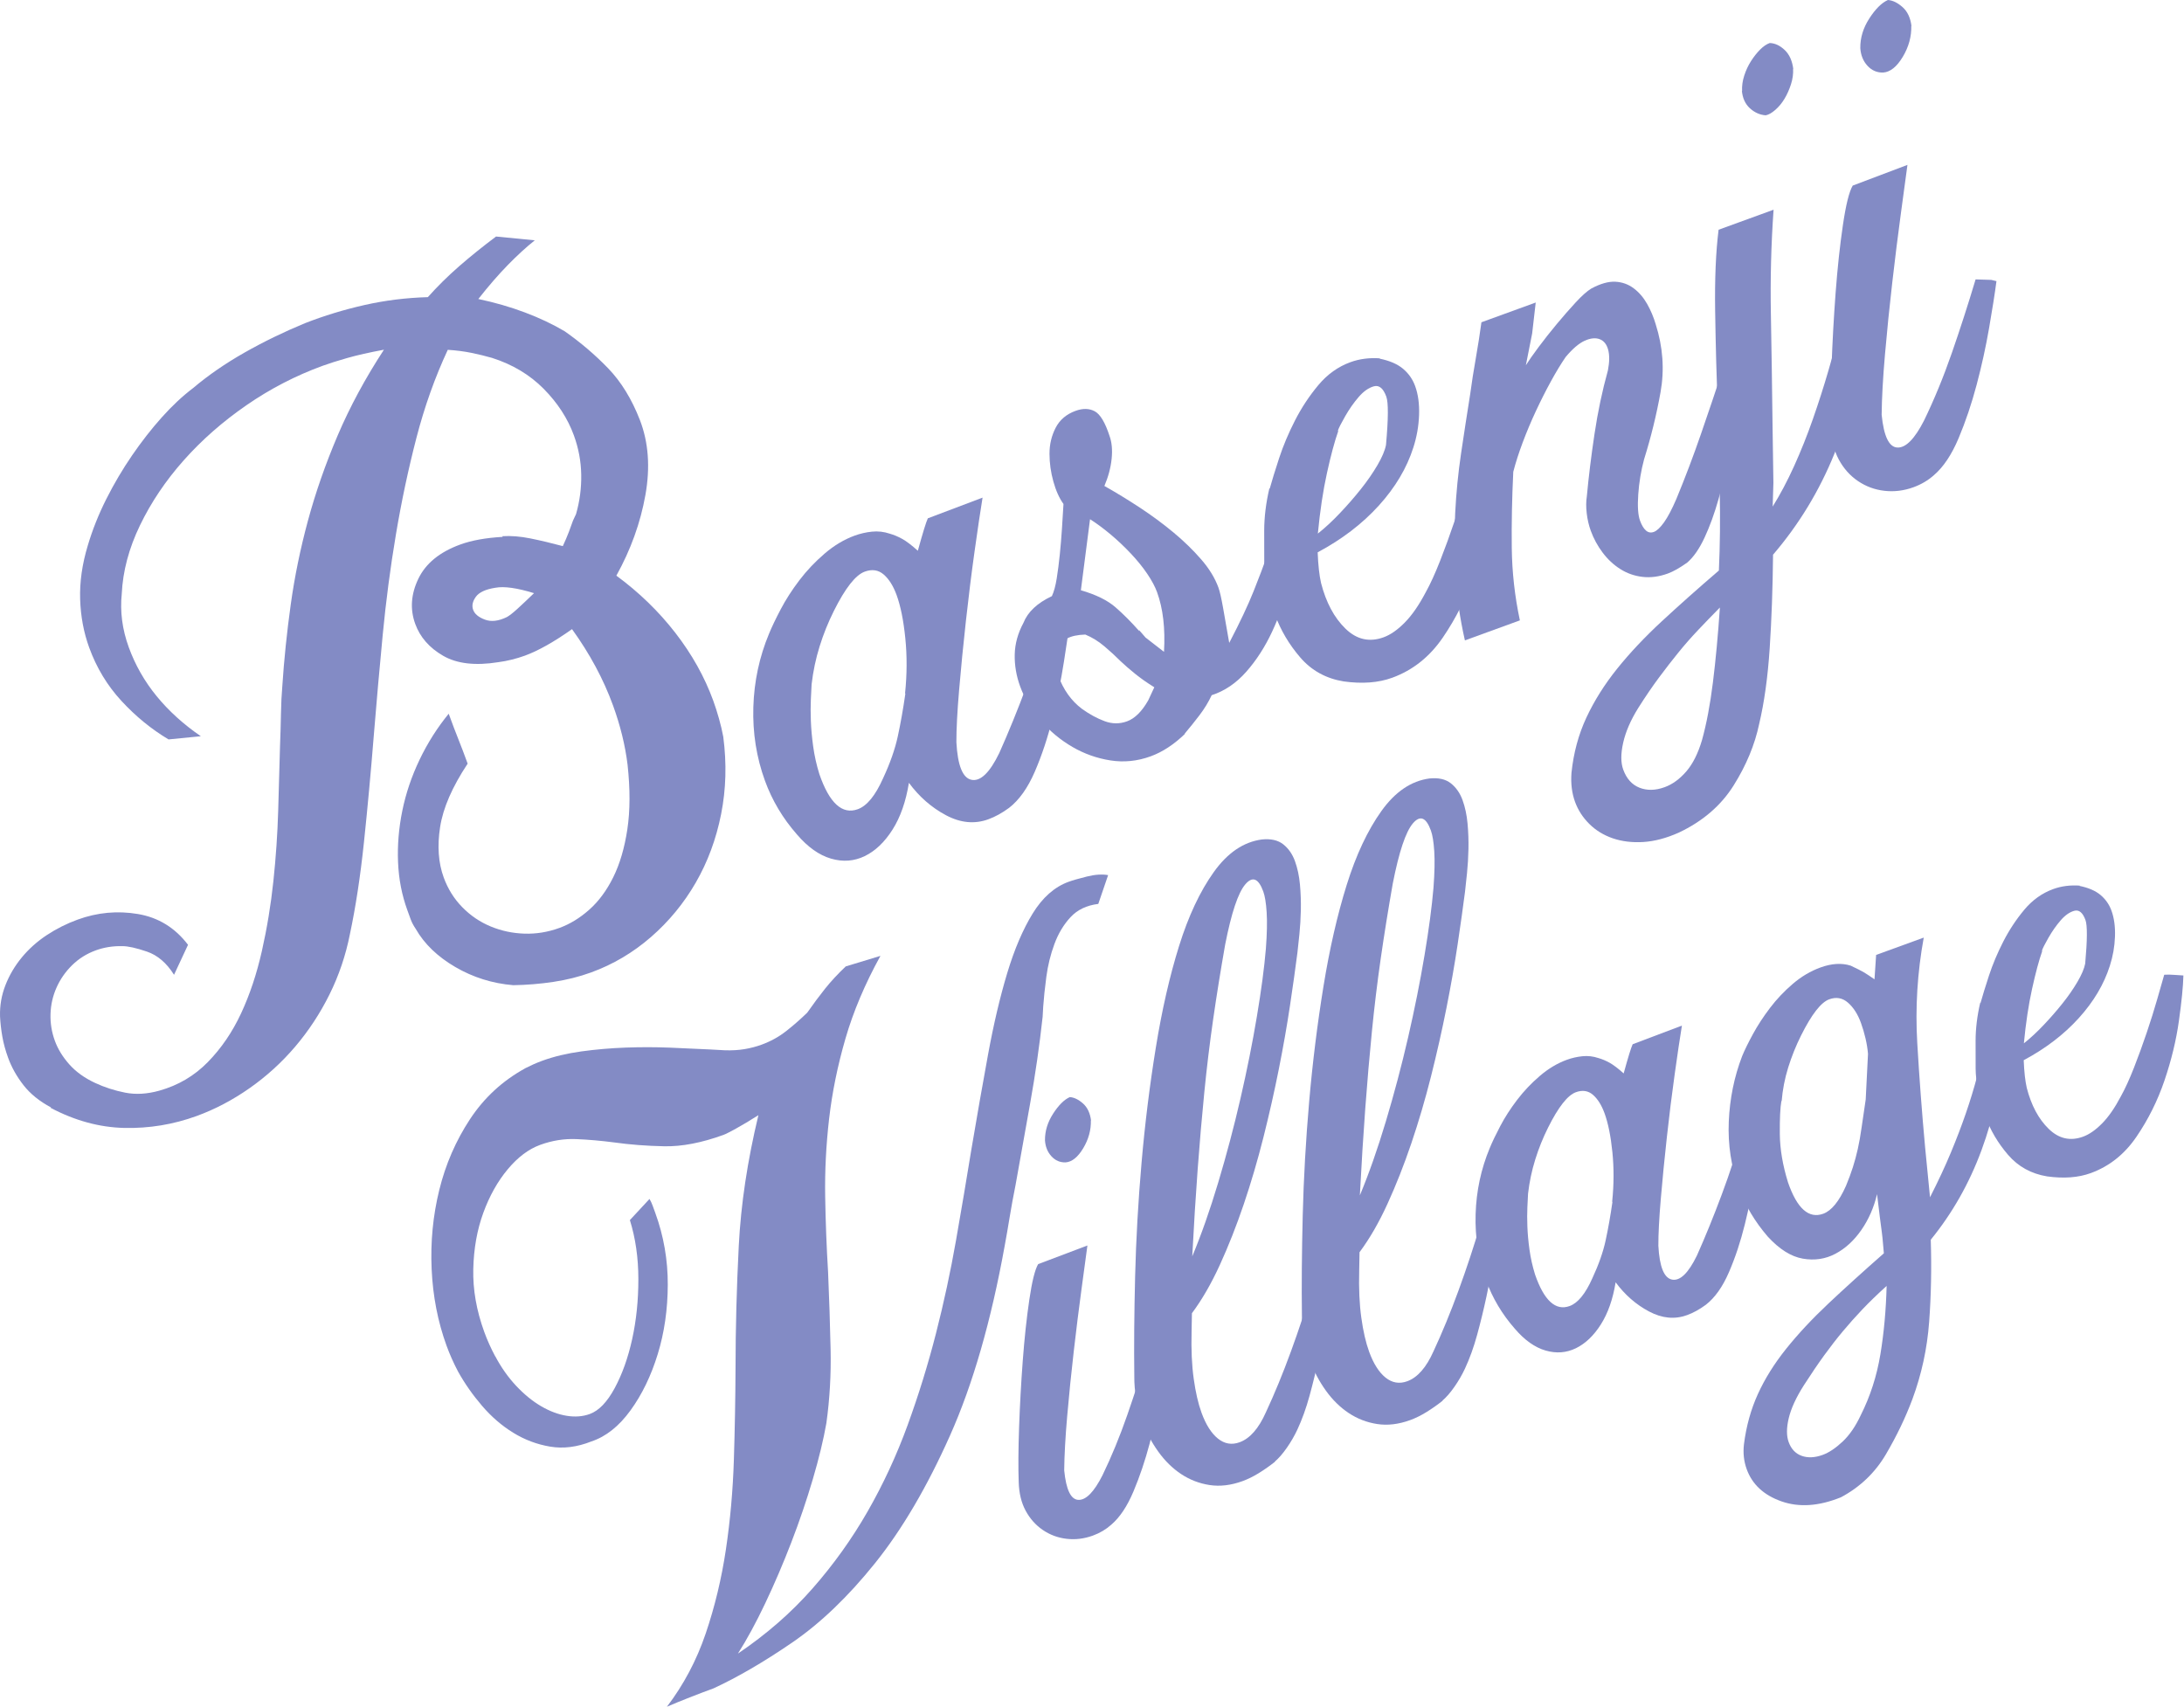
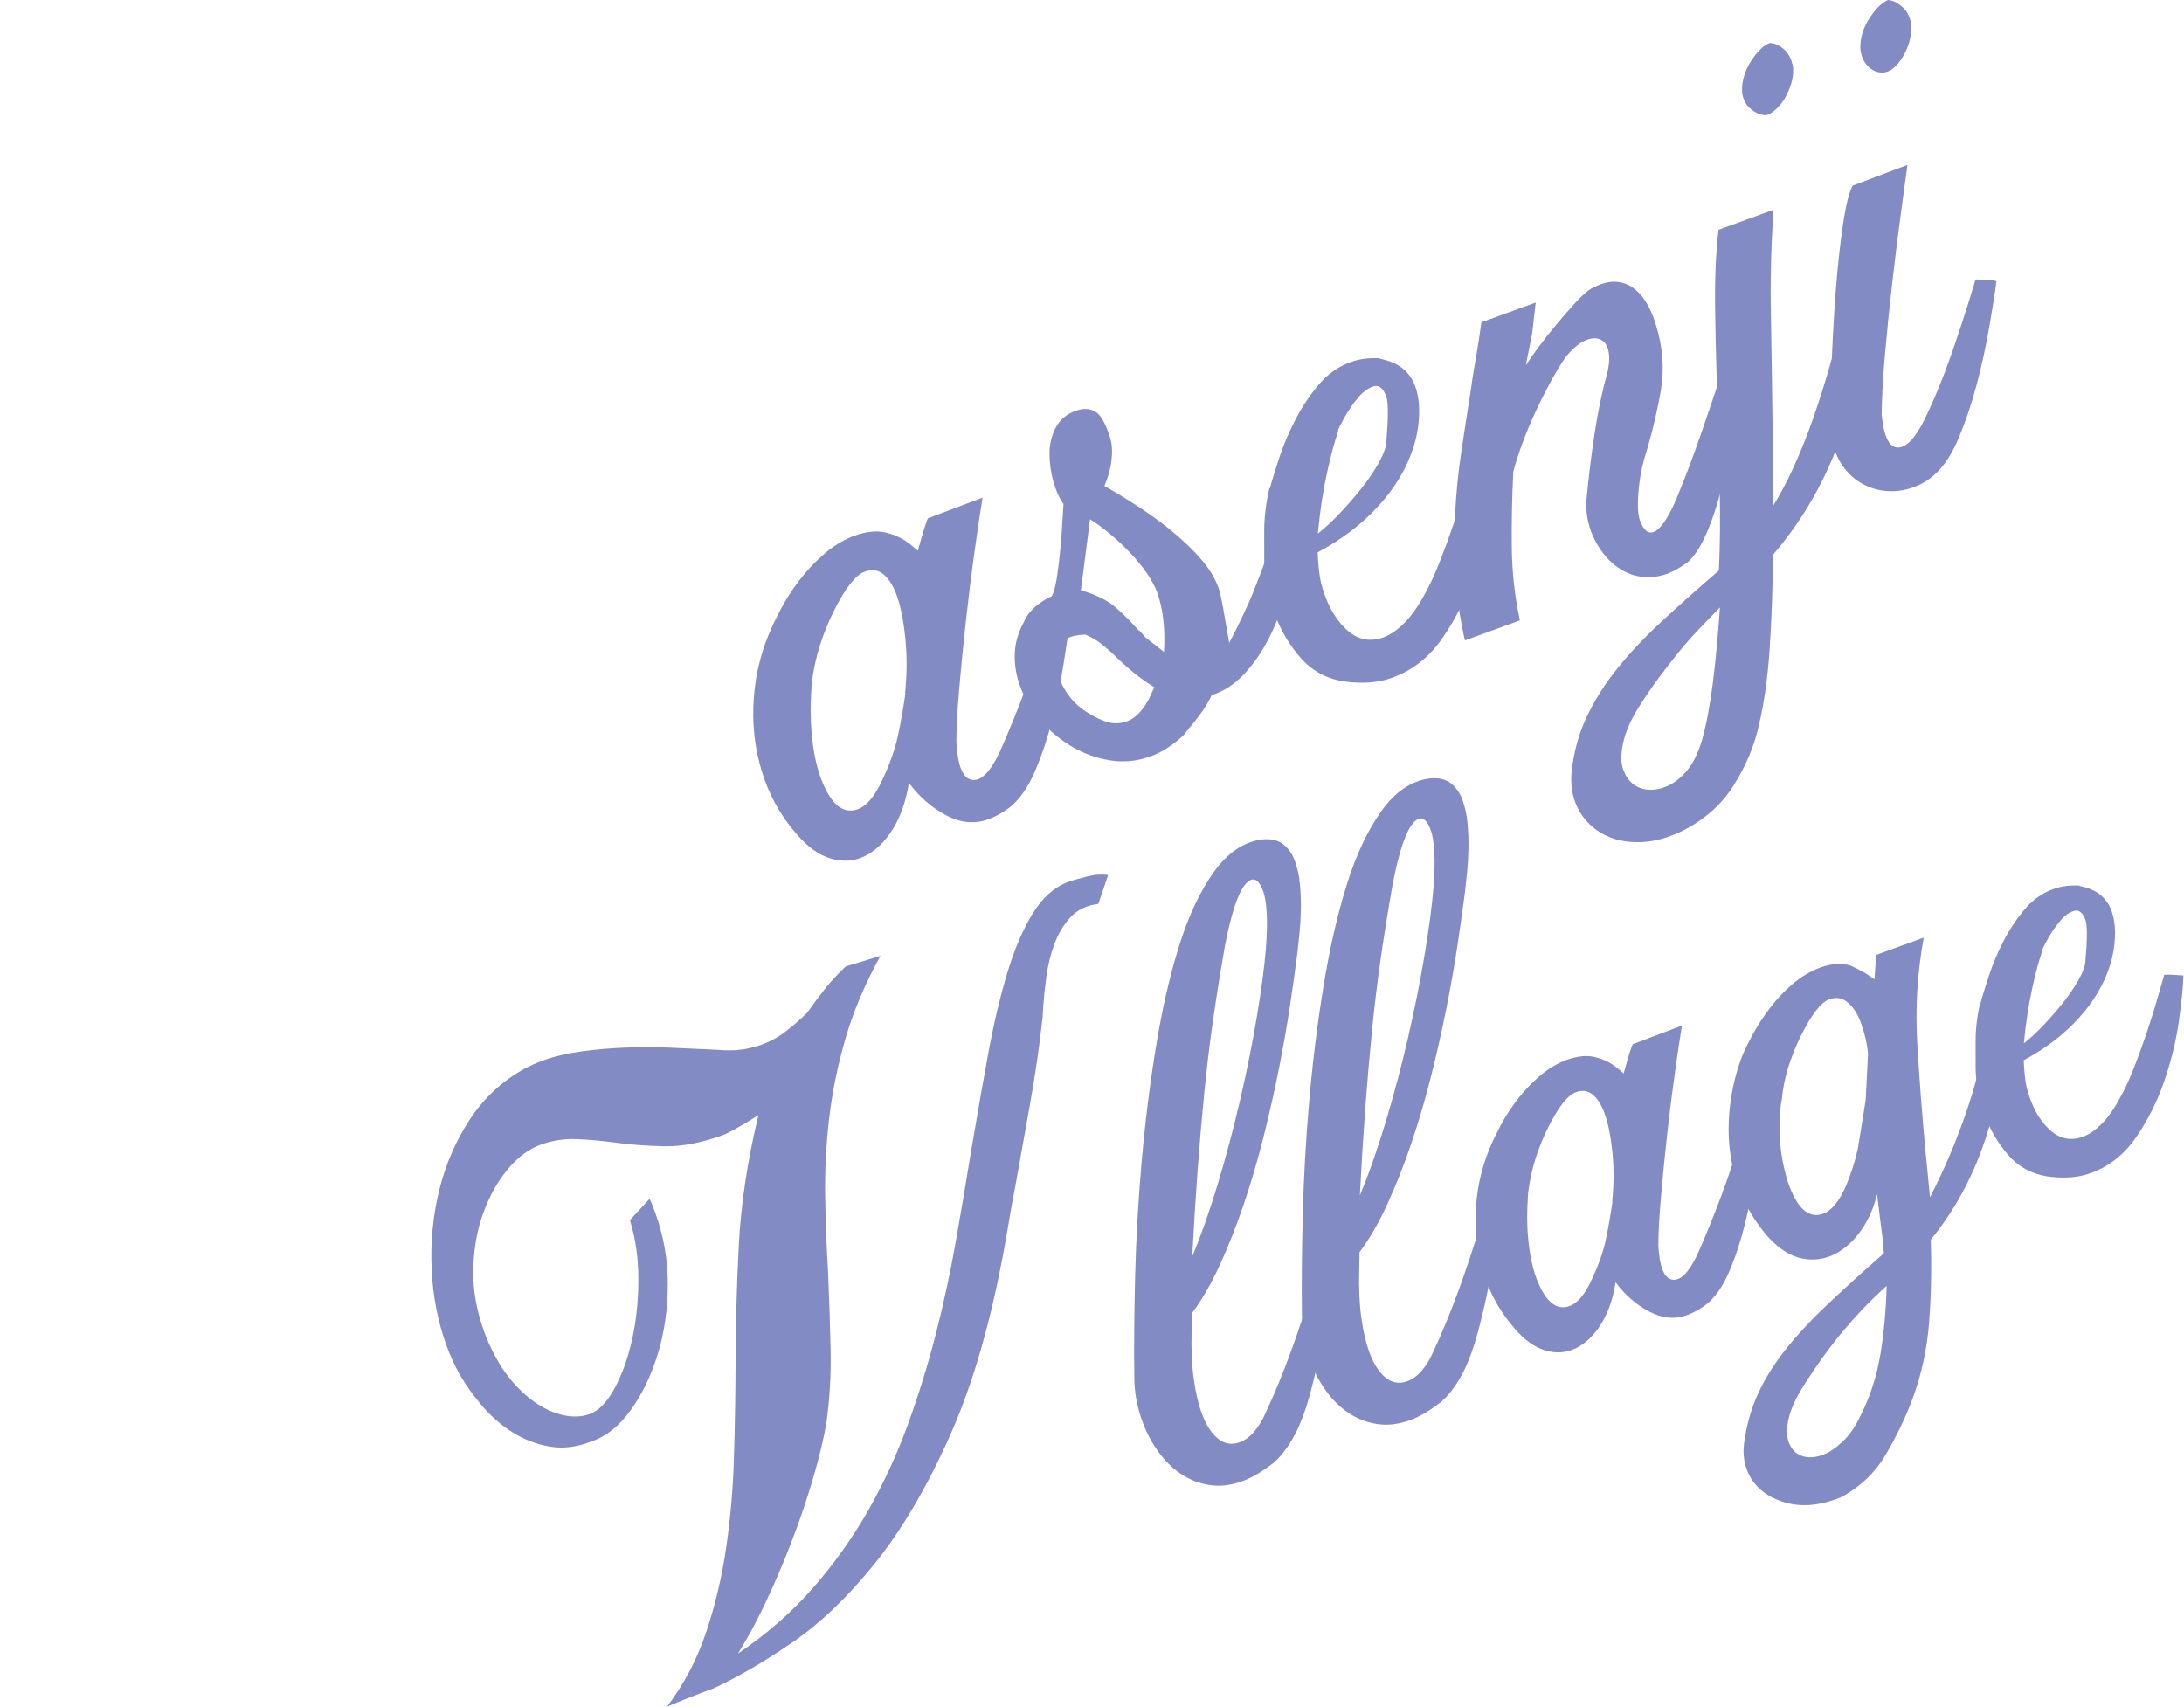
<svg xmlns="http://www.w3.org/2000/svg" width="774" height="605" viewBox="0 0 774 605" fill="none">
-   <path d="M59.729 262.05C53.614 258.393 48.053 253.845 43.04 248.405C38.025 242.968 34.219 236.677 31.617 229.529C29.667 224.17 28.593 218.452 28.401 212.359C28.207 206.269 29.115 199.919 31.118 193.301C32.77 187.736 34.959 182.25 37.681 176.847C40.402 171.444 43.446 166.293 46.81 161.387C50.172 156.489 53.684 151.989 57.346 147.898C61.005 143.808 64.709 140.348 68.46 137.509C73.803 132.992 79.866 128.809 86.648 124.961C93.429 121.114 100.576 117.64 108.093 114.535C114.854 111.893 121.886 109.746 129.194 108.096C136.498 106.45 143.977 105.52 151.625 105.309C155.018 101.501 158.706 97.861 162.681 94.389C166.66 90.92 171.032 87.398 175.799 83.823L189.528 85.169C186.535 87.549 183.357 90.451 180.01 93.875C176.659 97.301 173.16 101.333 169.517 105.97C175.288 107.179 180.783 108.764 186.005 110.724C191.224 112.687 195.946 114.925 200.169 117.431C205.851 121.429 210.986 125.815 215.573 130.58C220.159 135.349 223.891 141.438 226.773 148.844C229.829 156.745 230.483 165.609 228.728 175.441C226.974 185.275 223.544 194.798 218.439 204.01C226.471 209.913 233.433 216.667 239.328 224.264C245.22 231.868 249.704 239.889 252.777 248.331C253.486 250.279 254.157 252.381 254.792 254.63C255.429 256.882 255.937 259.04 256.323 261.108C257.566 270.585 257.312 279.736 255.557 288.555C253.801 297.377 250.812 305.452 246.584 312.782C242.357 320.115 237.064 326.545 230.713 332.075C224.355 337.606 217.285 341.79 209.491 344.627C205.266 346.164 200.802 347.28 196.095 347.986C191.386 348.687 186.652 349.077 181.901 349.152C174.503 348.534 167.655 346.386 161.348 342.704C155.045 339.024 150.372 334.519 147.328 329.189C146.529 328.009 145.94 326.893 145.554 325.834C145.171 324.781 144.772 323.684 144.358 322.547C142.408 317.189 141.311 311.519 141.066 305.539C140.819 299.561 141.323 293.494 142.576 287.339C143.827 281.184 145.866 275.154 148.684 269.256C151.502 263.36 154.945 257.921 159.018 252.942C160.319 256.517 161.466 259.548 162.466 262.031C163.462 264.523 164.554 267.388 165.735 270.635C160.274 278.874 157.02 286.356 155.976 293.08C154.927 299.805 155.352 305.767 157.243 310.962C158.721 315.022 160.921 318.544 163.844 321.521C166.768 324.505 170.124 326.777 173.912 328.34C177.697 329.904 181.684 330.75 185.87 330.883C190.055 331.014 194.176 330.341 198.236 328.863C201.971 327.504 205.509 325.346 208.842 322.382C212.177 319.423 215.01 315.588 217.341 310.877C219.671 306.169 221.335 300.507 222.332 293.89C223.325 287.279 223.351 279.639 222.402 270.971C221.558 264.108 219.836 257.106 217.235 249.959C213.866 240.704 209.029 231.707 202.724 222.968C196.286 227.518 190.716 230.65 186.007 232.364C184.546 232.895 183.013 233.361 181.412 233.758C179.808 234.162 178.222 234.464 176.642 234.668C168.475 235.986 161.953 235.236 157.064 232.417C152.179 229.6 148.878 225.837 147.163 221.125C145.272 215.93 145.632 210.606 148.243 205.147C150.853 199.693 155.814 195.636 163.121 192.976C167.179 191.499 172.184 190.599 178.134 190.27L178.044 190.025C181.1 189.837 184.415 190.099 187.988 190.821C191.562 191.546 195.382 192.45 199.459 193.541C200.285 191.77 201.001 190.082 201.616 188.479C202.227 186.877 202.713 185.556 203.065 184.504L204.151 182.18C205.446 177.665 206.061 173.027 205.984 168.271C205.911 163.519 205.045 158.87 203.39 154.322C201.204 148.316 197.636 142.811 192.689 137.805C187.739 132.805 181.628 129.144 174.35 126.828C172.089 126.181 169.668 125.591 167.087 125.057C164.504 124.529 161.703 124.17 158.694 123.975C154.148 133.724 150.443 144.128 147.575 155.192C144.707 166.259 142.284 177.665 140.311 189.416C138.334 201.168 136.775 213.046 135.627 225.049C134.478 237.05 133.432 248.835 132.493 260.39C131.431 273.65 130.262 286.35 128.984 298.492C127.703 310.638 126.044 321.488 124.009 331.055C122.519 338.588 120.106 345.715 116.765 352.447C113.422 359.181 109.366 365.347 104.602 370.943C99.834 376.539 94.445 381.441 88.441 385.652C82.431 389.86 76.18 393.148 69.689 395.511C61.407 398.525 52.861 399.933 44.057 399.738C35.249 399.539 26.522 397.156 17.869 392.58L18.112 392.492C14.01 390.311 10.751 387.683 8.345 384.602C5.938 381.526 4.115 378.279 2.874 374.87C1.93 372.275 1.243 369.767 0.823 367.342C0.399 364.924 0.131 362.538 0.012 360.19C-0.095 356.366 0.542 352.686 1.925 349.15C3.302 345.615 5.236 342.336 7.722 339.317C10.212 336.299 13.155 333.663 16.566 331.409C19.977 329.16 23.631 327.321 27.527 325.903C34.508 323.362 41.624 322.703 48.873 323.925C56.12 325.15 62.041 328.786 66.635 334.836L61.678 345.467C59.052 341.278 55.847 338.536 52.066 337.243C48.287 335.955 45.385 335.309 43.363 335.309C40.026 335.239 36.898 335.731 33.975 336.795C30.723 337.978 27.916 339.738 25.55 342.067C23.181 344.403 21.338 347.048 20.028 350.008C18.714 352.968 18.004 356.081 17.905 359.331C17.8 362.588 18.314 365.76 19.436 368.842C20.5 371.766 22.203 374.55 24.543 377.19C26.883 379.831 29.933 382.032 33.701 383.785C37.023 385.334 40.567 386.485 44.33 387.227C48.092 387.972 52.145 387.738 56.487 386.524C63.158 384.649 68.874 381.283 73.634 376.421C78.393 371.564 82.325 365.812 85.423 359.168C88.521 352.524 90.98 345.146 92.811 337.031C94.638 328.922 95.996 320.659 96.89 312.242C97.779 303.827 98.345 295.532 98.588 287.349C98.826 279.174 99.046 271.557 99.235 264.498C99.396 260.396 99.508 256.536 99.573 252.927C99.639 249.318 99.796 246.088 100.047 243.238C100.662 233.821 101.657 224.172 103.029 214.296C104.398 204.418 106.436 194.483 109.142 184.488C111.848 174.496 115.359 164.434 119.673 154.314C123.989 144.192 129.448 134.067 136.062 123.937C130.895 124.899 126.562 125.878 123.065 126.876C119.566 127.873 116.679 128.786 114.408 129.613C104.825 133.101 95.811 137.761 87.362 143.594C78.91 149.428 71.492 155.948 65.103 163.143C58.711 170.343 53.552 178.014 49.619 186.155C45.688 194.301 43.532 202.394 43.15 210.439C42.5 216.741 43.329 223.06 45.633 229.392C47.939 235.726 51.241 241.514 55.539 246.751C59.834 251.992 65.049 256.715 71.177 260.919L59.729 262.05ZM179.647 218.681C180.564 218.164 181.778 217.216 183.3 215.832C184.82 214.452 186.807 212.584 189.256 210.217C183.246 208.364 178.693 207.718 175.592 208.294C172.108 208.83 169.786 209.904 168.628 211.518C167.47 213.139 167.156 214.675 167.689 216.138C168.22 217.598 169.606 218.748 171.843 219.59C174.078 220.43 176.681 220.13 179.647 218.681Z" fill="#838BC5" />
  <path d="M348.216 176.357C347.42 181.245 346.473 187.613 345.376 195.457C344.276 203.305 343.259 211.495 342.317 220.015C341.373 228.545 340.57 236.697 339.91 244.477C339.249 252.259 338.927 258.442 338.941 263.033C339.384 271.332 341.188 275.777 344.349 276.372C347.507 276.974 350.769 273.807 354.134 266.882C357.378 259.633 360.632 251.647 363.892 242.918C367.152 234.195 369.977 225.533 372.366 216.941C373.901 217.118 375.104 217.143 375.975 217.007C376.846 216.875 377.586 216.881 378.189 217.028C378.512 216.91 379.01 217.004 379.673 217.315C378.979 221.982 378.11 227.675 377.067 234.4C376.018 241.125 374.66 247.872 372.986 254.641C371.314 261.413 369.229 267.688 366.736 273.466C364.241 279.244 361.2 283.521 357.617 286.301C355.147 288.116 352.701 289.47 350.265 290.356C345.394 292.129 340.392 291.647 335.262 288.921C330.132 286.193 325.748 282.364 322.116 277.431C321.041 284.077 319.101 289.61 316.298 294.03C313.494 298.449 310.216 301.574 306.468 303.399C302.717 305.222 298.733 305.524 294.522 304.299C290.305 303.075 286.28 300.223 282.44 295.735C277.422 290.022 273.639 283.676 271.097 276.693C268.083 268.411 266.711 259.72 266.98 250.609C267.253 241.502 269.104 232.829 272.542 224.587C273.515 222.213 274.898 219.317 276.693 215.906C278.484 212.496 280.686 209.073 283.299 205.639C285.91 202.208 288.899 199.051 292.265 196.17C295.629 193.291 299.176 191.173 302.915 189.812C304.863 189.103 306.899 188.637 309.025 188.416C311.15 188.194 313.262 188.438 315.358 189.143C316.79 189.546 318.254 190.158 319.754 190.991C321.253 191.825 323.093 193.224 325.28 195.186C327.019 188.856 328.201 185.021 328.82 183.694L348.216 176.357ZM320.756 245.654C321.447 238.968 321.476 232.476 320.838 226.179C320.204 219.886 319.175 214.787 317.757 210.889C316.575 207.642 315.045 205.214 313.17 203.594C311.295 201.979 309.056 201.643 306.461 202.588C303.212 203.77 299.566 208.408 295.526 216.499C293.502 220.543 291.813 224.746 290.459 229.099C289.1 233.456 288.159 237.936 287.629 242.541C287.556 243.858 287.465 245.636 287.363 247.88C287.259 250.124 287.26 252.652 287.365 255.464C287.469 258.279 287.743 261.304 288.188 264.541C288.631 267.785 289.361 271.058 290.384 274.363C293.943 284.652 298.483 288.791 304.005 286.781C307.252 285.6 310.243 281.939 312.971 275.795C315.448 270.479 317.186 265.529 318.181 260.935C319.174 256.344 320.065 251.333 320.845 245.899L320.756 245.654Z" fill="#838BC5" />
  <path d="M376.893 178.609C375.413 176.573 374.223 173.924 373.314 170.67C372.404 167.416 371.943 164.136 371.937 160.828C371.927 157.521 372.654 154.455 374.105 151.627C375.559 148.8 377.906 146.795 381.157 145.612C383.752 144.667 386.025 144.716 387.965 145.755C389.907 146.797 391.653 149.7 393.204 154.466C394.033 156.742 394.284 159.452 393.96 162.603C393.635 165.757 392.781 168.964 391.394 172.227C395.559 174.574 399.755 177.141 403.987 179.918C408.214 182.703 412.174 185.625 415.869 188.695C419.558 191.764 422.833 194.944 425.681 198.226C428.533 201.511 430.578 204.855 431.819 208.266C432.293 209.567 432.834 211.943 433.45 215.395C434.061 218.852 434.79 223.002 435.633 227.84C439.424 220.577 442.304 214.473 444.274 209.524C446.243 204.579 447.861 200.316 449.132 196.723L452.251 187.865C453.298 188.219 454.33 188.396 455.342 188.394C456.351 188.399 457.32 188.412 458.254 188.439C458.577 188.321 458.907 188.338 459.238 188.493C459.572 188.649 459.927 188.751 460.313 188.791C459.592 194.389 458.466 200.27 456.94 206.431C455.413 212.597 453.384 218.391 450.855 223.816C448.325 229.246 445.269 233.986 441.694 238.046C438.111 242.108 434.02 244.885 429.416 246.377C428.278 248.817 426.841 251.174 425.1 253.465C423.357 255.753 421.585 257.958 419.787 260.085L420.032 259.996C416.088 263.821 412.009 266.504 407.789 268.04C403.077 269.755 398.335 270.239 393.56 269.494C388.783 268.751 384.301 267.167 380.106 264.737C375.913 262.311 372.167 259.214 368.866 255.451C365.565 251.688 363.118 247.612 361.522 243.229C360.164 239.497 359.528 235.728 359.614 231.926C359.704 228.125 360.733 224.394 362.71 220.73C364.246 216.861 367.603 213.71 372.784 211.272C373.506 209.725 374.078 207.628 374.499 204.994C374.918 202.358 375.28 199.563 375.581 196.6C375.883 193.641 376.142 190.562 376.353 187.355C376.567 184.153 376.745 181.238 376.893 178.609ZM409.086 243.571C406.471 241.95 404.19 240.345 402.232 238.755C400.276 237.169 398.595 235.712 397.193 234.383C395.451 232.631 393.515 230.851 391.388 229.048C389.26 227.25 387.01 225.863 384.635 224.888C381.904 224.963 379.729 225.432 378.114 226.294C376.498 227.16 375.38 228.256 374.759 229.584C374.139 230.914 373.868 232.44 373.941 234.159C374.018 235.879 374.378 237.631 375.028 239.417C376.861 244.453 379.674 248.393 383.468 251.238C386.2 253.188 388.888 254.645 391.542 255.61C394.189 256.578 396.814 256.587 399.413 255.641C402.172 254.636 404.673 252.167 406.918 248.22L409.086 243.571ZM383.058 209.187C388.401 210.738 392.49 212.744 395.315 215.207C398.144 217.673 400.969 220.507 403.788 223.708L403.611 223.22L405.982 225.945L412.515 231.012C412.998 222.747 412.18 215.689 410.052 209.843C409.343 207.895 408.188 205.743 406.595 203.378C404.999 201.021 403.076 198.639 400.824 196.24C398.572 193.843 396.188 191.584 393.671 189.464C391.15 187.349 388.694 185.53 386.305 184.008L383.058 209.187Z" fill="#838BC5" />
  <path d="M488.878 127.091C492.453 127.816 495.231 129.011 497.217 130.678C499.203 132.346 500.639 134.396 501.525 136.832C502.589 139.755 503.049 143.173 502.913 147.082C502.772 150.996 502.098 154.827 500.89 158.577C498.573 165.858 494.496 172.721 488.66 179.163C482.824 185.61 475.594 191.137 466.976 195.745C467.153 200.278 467.554 203.904 468.175 206.616C469.947 213.513 472.826 218.9 476.816 222.779C480.802 226.664 485.312 227.687 490.347 225.854C492.783 224.967 495.276 223.233 497.828 220.647C500.379 218.065 502.853 214.501 505.245 209.951C506.913 206.954 508.624 203.204 510.389 198.699C512.153 194.197 513.831 189.587 515.424 184.869C517.018 180.152 518.398 175.744 519.572 171.637C520.743 167.534 521.654 164.353 522.304 162.091C523.558 162.006 524.9 162.021 526.324 162.146C527.75 162.274 528.923 162.351 529.856 162.377C529.753 166.647 529.164 172.606 528.09 180.259C527.014 187.916 525.122 195.729 522.416 203.701C519.708 211.676 516.019 219.088 511.338 225.936C506.661 232.786 500.67 237.542 493.363 240.201C488.492 241.974 482.761 242.406 476.179 241.492C469.915 240.461 464.803 237.635 460.819 233.016C456.84 228.396 453.845 223.328 451.835 217.805C450.594 214.394 449.658 211.061 449.019 207.797C448.385 204.537 448.062 201.622 448.044 199.05C448.031 196.483 448.024 192.808 448.028 188.023C448.038 183.239 448.647 178.238 449.874 173.008L449.962 173.251C450.757 170.389 451.875 166.763 453.314 162.376C454.752 157.993 456.623 153.544 458.935 149.023C461.243 144.506 463.998 140.333 467.201 136.498C470.402 132.669 474.197 129.952 478.58 128.356C481.827 127.174 485.34 126.725 489.121 127.003L488.878 127.091ZM474.249 152.828C472.977 156.418 471.651 161.359 470.266 167.654C468.878 173.951 467.803 181.1 467.039 189.101C469.608 187.064 472.218 184.644 474.878 181.836C477.532 179.033 479.999 176.206 482.271 173.354C484.544 170.503 486.5 167.677 488.147 164.869C489.791 162.064 490.806 159.675 491.19 157.695C492.03 148.382 492.064 142.667 491.295 140.555C490.231 137.632 488.776 136.416 486.932 136.901C485.086 137.393 483.291 138.642 481.541 140.658C479.792 142.674 478.186 144.96 476.726 147.512C475.265 150.069 474.412 151.759 474.159 152.583L474.249 152.828Z" fill="#838BC5" />
  <path d="M519.154 226.954C517.352 218.969 516.24 211.236 515.816 203.757C515.395 196.282 515.361 188.987 515.709 181.87C516.063 174.754 516.757 167.698 517.795 160.699C518.833 153.7 519.912 146.689 521.033 139.66C521.576 135.603 522.241 131.361 523.024 126.939C523.801 122.518 524.464 118.277 525.011 114.215L544.253 107.212L542.994 118.154L540.761 129.447C541.808 127.781 543.319 125.62 545.298 122.969C547.273 120.319 549.416 117.607 551.718 114.838C554.019 112.072 556.26 109.511 558.435 107.154C560.615 104.801 562.454 103.165 563.96 102.248C567.193 100.519 570.027 99.719 572.464 99.842C574.896 99.969 577.066 100.742 578.962 102.164C580.861 103.59 582.454 105.445 583.748 107.732C585.036 110.022 586.046 112.412 586.771 114.907C589.342 122.984 589.914 131.002 588.495 138.966C587.071 146.932 585.129 154.858 582.667 162.739C581.574 166.819 580.88 170.974 580.59 175.217C580.293 179.463 580.504 182.559 581.213 184.507C581.804 186.131 582.506 187.304 583.317 188.016C584.13 188.733 585.06 188.898 586.119 188.512C587.172 188.129 588.371 187.003 589.716 185.134C591.057 183.267 592.527 180.483 594.119 176.776C597.246 169.203 600.153 161.524 602.837 153.743C605.523 145.964 608.178 138.103 610.802 130.157C612.173 130.394 613.326 130.526 614.257 130.554C615.188 130.587 616.388 130.605 617.866 130.619L618.111 130.53C617.623 132.733 617.19 134.822 616.805 136.799C616.424 138.778 616.003 141.412 615.545 144.703C614.808 149.755 613.902 155.095 612.827 160.726C611.748 166.36 610.492 171.738 609.045 176.86C607.6 181.984 605.947 186.537 604.09 190.524C602.231 194.511 600.176 197.465 597.935 199.382C595.307 201.257 593.019 202.55 591.071 203.259C587.984 204.383 585.003 204.778 582.125 204.447C579.246 204.116 576.608 203.19 574.218 201.671C571.827 200.155 569.736 198.2 567.95 195.815C566.162 193.433 564.769 190.864 563.763 188.1C563.054 186.152 562.576 184.077 562.323 181.866C562.07 179.66 562.081 177.679 562.366 175.922C562.997 169.071 563.902 161.708 565.081 153.832C566.258 145.956 567.845 138.439 569.836 131.277C570.412 128.309 570.439 125.864 569.922 123.935C569.403 122.012 568.4 120.766 566.91 120.204C565.417 119.646 563.645 119.833 561.596 120.759C559.544 121.692 557.299 123.614 554.866 126.519C553.181 128.972 551.432 131.864 549.61 135.191C547.786 138.521 546.024 142.012 544.32 145.665C542.615 149.322 541.064 153.014 539.662 156.74C538.261 160.469 537.139 163.959 536.299 167.203C535.845 176.567 535.666 185.548 535.765 194.153C535.863 202.764 536.824 211.33 538.639 219.862L519.154 226.954Z" fill="#838BC5" />
  <path d="M628.547 74.325C627.678 86.598 627.36 98.986 627.595 111.496C627.826 124.007 628.028 137.313 628.192 151.411L628.486 171.164L628.224 179.533C630.892 175.252 633.425 170.467 635.825 165.182C638.219 159.896 640.438 154.358 642.464 148.559C644.493 142.765 646.342 136.99 648.017 131.23C649.689 125.477 651.088 120.093 652.207 115.087L656.727 115.374L660.093 115.527C658.752 132.565 655.42 147.663 650.095 160.815C644.768 173.967 637.523 185.892 628.361 196.583C628.244 208.391 627.85 219.43 627.176 229.701C626.498 239.968 625.254 248.924 623.441 256.574C621.892 263.939 618.88 271.198 614.4 278.345C609.925 285.491 603.446 291.062 594.974 295.07C590.549 297.047 586.355 298.158 582.397 298.406C578.444 298.646 574.838 298.213 571.579 297.102C568.325 295.985 565.546 294.285 563.241 291.999C560.937 289.71 559.254 287.107 558.19 284.183C557.067 281.098 556.645 277.667 556.924 273.889C557.659 266.814 559.422 260.29 562.21 254.311C565.001 248.331 568.643 242.545 573.133 236.959C577.627 231.366 582.901 225.77 588.951 220.168C595.004 214.561 601.739 208.57 609.163 202.191C609.576 193.216 609.675 183.896 609.465 174.224C609.256 164.554 609.035 155.347 608.794 146.611C608.334 133.722 608.013 121.613 607.842 110.271C607.667 98.935 608.075 89.318 609.062 81.417L628.547 74.325ZM603.181 262.292C604.775 256.561 606.061 249.75 607.05 241.853C608.036 233.952 608.86 225.1 609.523 215.302C606.702 218.163 604.099 220.861 601.707 223.386C599.316 225.912 597.012 228.542 594.79 231.282C592.571 234.021 590.286 236.965 587.938 240.12C585.594 243.27 583.135 246.875 580.568 250.939C577.898 255.222 576.126 259.315 575.247 263.22C574.37 267.124 574.374 270.296 575.261 272.731C576.442 275.978 578.373 278.122 581.053 279.172C583.734 280.219 586.698 280.154 589.944 278.972C592.706 277.967 595.249 276.117 597.582 273.434C599.911 270.744 601.781 267.03 603.181 262.292ZM635.462 24.366C635.567 26.17 635.314 28.007 634.711 29.881C634.106 31.755 633.347 33.459 632.432 34.985C631.516 36.517 630.434 37.829 629.177 38.928C627.925 40.03 626.78 40.676 625.746 40.867C623.662 40.706 621.797 39.869 620.142 38.356C618.491 36.846 617.542 34.751 617.308 32.078L617.396 32.32C617.292 30.524 617.54 28.683 618.148 26.808C618.748 24.933 619.551 23.218 620.549 21.659C621.541 20.102 622.613 18.747 623.758 17.593C624.9 16.445 626.039 15.661 627.179 15.246C629.035 15.306 630.811 16.13 632.493 17.724C634.177 19.317 635.194 21.616 635.551 24.611L635.462 24.366Z" fill="#838BC5" />
  <path d="M675.992 58.436C675.445 62.497 674.661 68.299 673.638 75.842C672.613 83.388 671.606 91.477 670.612 100.114C669.618 108.75 668.754 117.248 668.029 125.601C667.3 133.96 666.908 141.09 666.851 146.994C667.604 154.628 669.473 158.497 672.457 158.607C675.436 158.719 678.589 155.503 681.91 148.96C685.478 141.593 688.748 133.645 691.713 125.118C694.675 116.592 697.485 107.895 700.142 99.019L705.723 99.194L707.538 99.638C706.95 104.084 706.077 109.64 704.917 116.312C703.761 122.987 702.289 129.68 700.505 136.398C698.719 143.117 696.596 149.406 694.134 155.267C691.669 161.128 688.756 165.499 685.393 168.38C683.311 170.239 680.889 171.673 678.13 172.677C674.719 173.918 671.288 174.34 667.832 173.942C664.377 173.545 661.245 172.385 658.43 170.468C655.621 168.552 653.363 166.017 651.665 162.864C649.967 159.714 649.058 155.951 648.938 151.582C648.732 145.96 648.781 138.769 649.086 130.015C649.396 121.261 649.879 112.487 650.539 103.694C651.202 94.903 652.06 86.915 653.124 79.723C654.183 72.536 655.339 67.884 656.596 65.772L675.992 58.436ZM677.35 9.12C677.455 12.944 676.447 16.622 674.332 20.15C672.212 23.68 669.9 25.534 667.391 25.709C665.207 25.771 663.352 24.973 661.832 23.32C660.309 21.668 659.461 19.588 659.284 17.074C659.235 13.418 660.303 9.905 662.481 6.534C664.656 3.17 666.85 0.993 669.067 0C670.763 0.118 672.492 0.959 674.259 2.522C676.022 4.087 677.082 6.37 677.439 9.365L677.35 9.12Z" fill="#838BC5" />
  <path d="M230.181 424.904C230.593 425.583 230.972 426.396 231.317 427.343C231.664 428.297 231.969 429.136 232.234 429.864C235.214 438.051 236.688 446.533 236.657 455.314C236.627 464.098 235.435 472.308 233.087 479.948C230.737 487.591 227.524 494.221 223.446 499.84C219.368 505.464 214.747 509.131 209.58 510.845C204.515 512.855 199.649 513.468 194.981 512.684C190.309 511.901 185.946 510.262 181.897 507.765C177.842 505.268 174.163 502.101 170.863 498.251C167.559 494.408 164.717 490.352 162.338 486.087C160.731 483.033 159.368 479.97 158.251 476.9C155.167 468.427 153.403 459.386 152.972 449.778C152.536 440.173 153.436 430.827 155.673 421.735C157.909 412.649 161.529 404.299 166.538 396.682C171.544 389.069 178.045 383.058 186.044 378.657L185.822 378.738C186.938 378.17 188.033 377.648 189.102 377.172C190.172 376.702 191.217 376.279 192.24 375.906C196.331 374.417 200.939 373.322 206.061 372.613C211.181 371.91 216.396 371.459 221.704 371.264C227.01 371.07 232.225 371.077 237.349 371.28C242.472 371.487 247.223 371.7 251.609 371.925L256.932 372.22C259.442 372.301 261.752 372.165 263.856 371.809C265.963 371.457 267.963 370.936 269.866 370.244C273.077 369.075 275.973 367.485 278.552 365.469C281.13 363.456 283.638 361.258 286.085 358.878C288.262 355.772 290.375 352.934 292.42 350.366C294.466 347.803 296.9 345.18 299.731 342.493L312.026 338.761C306.54 348.702 302.405 358.484 299.619 368.102C296.832 377.725 294.903 387.197 293.828 396.523C292.755 405.851 292.291 415.041 292.44 424.088C292.59 433.135 292.929 442.03 293.466 450.772C293.867 460.059 294.164 469.179 294.36 478.126C294.553 487.077 294.057 495.823 292.864 504.365C291.841 510.197 290.239 516.825 288.056 524.235C285.871 531.651 283.332 539.112 280.44 546.619C277.545 554.126 274.458 561.332 271.179 568.236C267.898 575.138 264.679 581.067 261.519 586.025C271.611 579.206 280.407 571.541 287.898 563.018C295.387 554.501 301.915 545.38 307.481 535.659C313.042 525.939 317.771 515.738 321.662 505.054C325.55 494.372 328.894 483.555 331.696 472.604C334.497 461.656 336.866 450.658 338.803 439.609C340.741 428.563 342.55 417.85 344.234 407.47C346.223 395.662 348.203 384.39 350.172 373.659C352.141 362.93 354.401 353.337 356.951 344.877C359.498 336.422 362.514 329.366 366.001 323.709C369.487 318.057 373.715 314.323 378.684 312.515C380.144 311.983 382.317 311.36 385.201 310.639C388.081 309.924 390.59 309.757 392.715 310.139L389.229 320.345C385.109 320.851 381.829 322.416 379.396 325.04C376.957 327.665 375.053 330.841 373.679 334.568C372.304 338.296 371.353 342.159 370.821 346.159C370.292 350.16 369.92 353.687 369.708 356.741L369.511 360.29C368.409 370.458 366.93 380.715 365.075 391.071C363.218 401.43 361.499 411.034 359.922 419.882C359.099 423.991 358.39 427.847 357.803 431.452C357.213 435.061 356.638 438.373 356.081 441.388C351.253 468.137 344.783 490.599 336.67 508.776C328.556 526.957 319.719 542.003 310.157 553.925C300.593 565.845 290.776 575.253 280.71 582.143C270.639 589.036 261.353 594.441 252.852 598.365C250.222 599.322 247.418 600.381 244.453 601.546C241.482 602.708 238.782 603.815 236.353 604.866C242.289 597.079 246.874 588.414 250.107 578.885C253.339 569.353 255.722 559.424 257.261 549.097C258.8 538.775 259.739 528.174 260.083 517.287C260.425 506.407 260.622 495.58 260.671 484.801C260.678 470.736 261.062 456.323 261.815 441.565C262.565 426.811 264.887 411.364 268.777 395.217C265.68 397.174 263.03 398.758 260.826 399.972C258.619 401.19 257.151 401.929 256.421 402.195C248.674 405.014 241.679 406.362 235.427 406.237C229.177 406.115 223.258 405.662 217.68 404.877C212.989 404.268 208.501 403.873 204.215 403.696C199.932 403.517 195.669 404.199 191.433 405.741C187.339 407.231 183.506 410.116 179.934 414.395C176.361 418.674 173.475 423.822 171.28 429.833C169.081 435.845 167.897 442.482 167.728 449.744C167.557 457.006 168.855 464.436 171.62 472.033C172.685 474.959 173.994 477.874 175.551 480.782L175.471 480.563C177.596 484.59 180.08 488.111 182.917 491.133C185.755 494.156 188.699 496.562 191.748 498.345C194.796 500.134 197.816 501.268 200.807 501.75C203.796 502.237 206.531 502.026 209.019 501.12C212.23 499.952 215.177 496.894 217.843 491.95C220.512 487.006 222.58 481.208 224.048 474.549C225.511 467.896 226.242 460.802 226.233 453.274C226.226 445.748 225.22 438.79 223.228 432.399L230.181 424.904Z" fill="#838BC5" />
-   <path d="M385.376 441.4C384.885 445.054 384.178 450.275 383.257 457.064C382.335 463.854 381.43 471.136 380.534 478.91C379.64 486.683 378.863 494.33 378.211 501.848C377.555 509.37 377.202 515.788 377.148 521.101C377.828 527.972 379.51 531.454 382.194 531.552C384.876 531.654 387.715 528.759 390.702 522.869C393.914 516.24 396.856 509.087 399.524 501.415C402.192 493.739 404.72 485.912 407.111 477.923L412.133 478.083L413.767 478.48C413.238 482.481 412.452 487.484 411.41 493.487C410.37 499.495 409.045 505.521 407.439 511.565C405.831 517.613 403.921 523.273 401.704 528.548C399.487 533.824 396.864 537.755 393.836 540.347C391.963 542.022 389.784 543.311 387.301 544.215C384.23 545.332 381.142 545.713 378.032 545.355C374.923 544.997 372.105 543.952 369.573 542.228C367.044 540.504 365.012 538.221 363.481 535.384C361.954 532.551 361.136 529.164 361.027 525.231C360.841 520.17 360.887 513.7 361.162 505.82C361.44 497.94 361.875 490.046 362.469 482.134C363.064 474.221 363.838 467.031 364.795 460.557C365.749 454.09 366.79 449.903 367.921 448.001L385.376 441.4ZM386.6 397.014C386.692 400.458 385.787 403.766 383.883 406.941C381.974 410.119 379.893 411.787 377.634 411.946C375.669 412.001 373.999 411.284 372.633 409.793C371.26 408.308 370.498 406.436 370.337 404.175C370.297 400.882 371.256 397.721 373.217 394.688C375.174 391.659 377.149 389.698 379.143 388.806C380.672 388.914 382.227 389.671 383.817 391.078C385.404 392.485 386.357 394.541 386.68 397.235L386.6 397.014Z" fill="#838BC5" />
  <path d="M459.804 337.602C459.115 342.984 458.238 349.219 457.179 356.308C456.117 363.397 454.799 370.912 453.219 378.849C451.641 386.79 449.818 394.859 447.756 403.057C445.69 411.254 443.361 419.178 440.768 426.823C438.173 434.472 435.355 441.62 432.313 448.271C429.274 454.923 425.973 460.633 422.414 465.404L422.295 471.901C422.127 478.254 422.376 483.831 423.049 488.631C423.72 493.437 424.643 497.446 425.812 500.657C427.356 504.898 429.295 507.955 431.634 509.835C433.971 511.713 436.529 512.148 439.307 511.137C442.958 509.808 446.062 506.281 448.613 500.552C451.679 493.974 454.645 486.774 457.503 478.946C460.365 471.119 462.943 463.312 465.24 455.527C466.621 455.687 467.668 455.721 468.379 455.623C469.089 455.532 469.718 455.551 470.262 455.684C470.7 455.525 471.219 455.583 471.816 455.862L471.778 457.118L471.618 456.68C470.966 459.897 470.343 463.641 469.748 467.911C469.152 472.185 468.359 476.608 467.38 481.186C466.397 485.761 465.302 490.257 464.095 494.667C462.886 499.08 461.446 503.079 459.773 506.667C458.75 508.86 457.506 511.007 456.038 513.115C454.572 515.221 453.139 516.858 451.747 518.03L451.966 517.95C450.038 519.476 448.095 520.849 446.137 522.057C444.177 523.266 442.244 524.217 440.349 524.907C436.255 526.397 432.369 526.858 428.691 526.298C425.008 525.734 421.641 524.432 418.584 522.404C415.528 520.373 412.824 517.716 410.471 514.435C408.122 511.155 406.252 507.615 404.867 503.812C402.9 498.408 401.94 493.047 401.993 487.729C401.858 477.354 401.954 465.57 402.281 452.376C402.608 439.185 403.373 425.708 404.571 411.947C405.77 398.19 407.451 384.627 409.621 371.259C411.79 357.895 414.536 345.887 417.862 335.244C421.186 324.601 425.289 315.87 430.171 309.042C435.049 302.219 440.723 298.374 447.195 297.507C450.386 297.178 452.908 297.75 454.771 299.219C456.631 300.697 458.013 302.674 458.917 305.157C459.823 307.645 460.413 310.407 460.693 313.448C460.972 316.493 461.078 319.515 461.015 322.517C460.949 325.519 460.782 328.352 460.509 331.016C460.238 333.681 460.003 335.879 459.804 337.602ZM434.193 334.76C432.576 343.957 431.155 352.789 429.935 361.257C428.715 369.731 427.672 378.343 426.804 387.097C425.935 395.855 425.15 404.955 424.45 414.392C423.749 423.832 423.106 434.121 422.528 445.254C425.715 437.641 428.782 428.912 431.737 419.064C434.689 409.219 437.322 399.283 439.631 389.257C441.94 379.232 443.877 369.552 445.44 360.207C447.008 350.868 448.067 342.868 448.623 336.212C449.02 330.939 449.113 326.641 448.897 323.326C448.686 320.014 448.285 317.552 447.699 315.942C445.998 311.268 443.872 310.429 441.322 313.423C438.772 316.422 436.394 323.534 434.193 334.76Z" fill="#838BC5" />
  <path d="M519.202 315.983C518.514 321.365 517.637 327.6 516.578 334.689C515.516 341.777 514.198 349.293 512.618 357.23C511.039 365.171 509.216 373.239 507.155 381.437C505.088 389.635 502.76 397.558 500.166 405.204C497.571 412.853 494.753 420.001 491.711 426.652C488.673 433.304 485.372 439.014 481.813 443.785L481.694 450.282C481.526 456.635 481.775 462.212 482.447 467.012C483.119 471.818 484.042 475.827 485.211 479.038C486.754 483.279 488.694 486.336 491.032 488.216C493.37 490.094 495.928 490.528 498.706 489.517C502.357 488.188 505.461 484.661 508.012 478.933C511.077 472.355 514.043 465.155 516.902 457.327C519.764 449.5 522.342 441.693 524.639 433.907C526.02 434.067 527.067 434.101 527.777 434.004C528.488 433.913 529.117 433.932 529.661 434.065C530.098 433.906 530.618 433.964 531.215 434.243L531.177 435.498L531.017 435.061C530.364 438.277 529.742 442.022 529.147 446.292C528.55 450.566 527.757 454.989 526.778 459.566C525.796 464.142 524.701 468.638 523.494 473.047C522.285 477.46 520.845 481.459 519.172 485.047C518.149 487.241 516.905 489.388 515.436 491.495C513.97 493.602 512.538 495.239 511.146 496.41L511.365 496.331C509.437 497.857 507.493 499.229 505.536 500.438C503.576 501.647 501.643 502.598 499.747 503.288C495.654 504.778 491.768 505.239 488.089 504.678C484.407 504.114 481.04 502.813 477.983 500.785C474.927 498.754 472.222 496.097 469.87 492.815C467.521 489.536 465.65 485.996 464.266 482.192C462.299 476.788 461.339 471.427 461.392 466.11C461.257 455.735 461.353 443.95 461.68 430.757C462.007 417.566 462.772 404.089 463.969 390.327C465.168 376.571 466.85 363.008 469.02 349.639C471.189 336.276 473.935 324.268 477.261 313.624C480.585 302.982 484.688 294.251 489.57 287.423C494.448 280.6 500.122 276.754 506.594 275.888C509.785 275.559 512.307 276.131 514.169 277.6C516.03 279.077 517.412 281.055 518.316 283.538C519.221 286.026 519.812 288.788 520.092 291.829C520.37 294.874 520.476 297.895 520.413 300.897C520.348 303.9 520.18 306.733 519.908 309.396C519.637 312.062 519.402 314.259 519.202 315.983ZM493.591 313.141C491.975 322.338 490.554 331.17 489.334 339.638C488.114 348.112 487.07 356.723 486.203 365.478C485.334 374.236 484.549 383.335 483.849 392.773C483.148 402.213 482.505 412.502 481.927 423.635C485.114 416.021 488.181 407.293 491.136 397.444C494.088 387.6 496.72 377.664 499.03 367.638C501.339 357.612 503.275 347.932 504.839 338.588C506.407 329.249 507.465 321.249 508.022 314.593C508.419 309.319 508.511 305.022 508.296 301.706C508.084 298.395 507.684 295.933 507.098 294.323C505.397 289.649 503.27 288.81 500.721 291.803C498.171 294.803 495.793 301.915 493.591 313.141Z" fill="#838BC5" />
  <path d="M596.062 363.475C595.344 367.874 594.493 373.603 593.508 380.663C592.518 387.728 591.599 395.098 590.754 402.767C589.906 410.443 589.183 417.78 588.588 424.781C587.991 431.786 587.703 437.351 587.716 441.481C588.116 448.951 589.737 452.953 592.582 453.488C595.424 454.029 598.36 451.18 601.39 444.946C604.308 438.421 607.236 431.236 610.17 423.38C613.103 415.527 615.648 407.732 617.798 400C619.179 400.16 620.261 400.181 621.046 400.057C621.83 399.939 622.494 399.945 623.039 400.078C623.331 399.971 623.777 400.057 624.374 400.335C623.751 404.535 622.966 409.661 622.028 415.713C621.084 421.764 619.863 427.838 618.355 433.931C616.851 440.024 614.974 445.672 612.731 450.871C610.484 456.071 607.748 459.922 604.524 462.424C602.301 464.057 600.098 465.273 597.905 466.071C593.522 467.667 589.02 467.234 584.404 464.78C579.788 462.325 575.84 458.879 572.573 454.441C571.603 460.42 569.86 465.4 567.335 469.379C564.811 473.36 561.864 476.17 558.489 477.813C555.114 479.451 551.529 479.724 547.737 478.623C543.942 477.521 540.319 474.953 536.863 470.913C532.348 465.774 528.941 460.061 526.654 453.777C523.941 446.323 522.707 438.5 522.952 430.301C523.196 422.104 524.862 414.3 527.955 406.882C528.832 404.745 530.077 402.137 531.692 399.068C533.303 395.998 535.286 392.92 537.638 389.828C539.989 386.739 542.677 383.899 545.707 381.307C548.734 378.716 551.927 376.808 555.29 375.584C557.045 374.945 558.878 374.526 560.791 374.328C562.703 374.127 564.604 374.346 566.491 374.981C567.779 375.345 569.096 375.897 570.448 376.644C571.796 377.396 573.452 378.654 575.421 380.421C576.986 374.723 578.049 371.273 578.608 370.076L596.062 363.475ZM571.349 425.841C571.971 419.823 571.997 413.982 571.423 408.314C570.851 402.65 569.924 398.06 568.648 394.552C567.585 391.631 566.207 389.445 564.521 387.987C562.834 386.535 560.819 386.231 558.483 387.081C555.558 388.146 552.279 392.319 548.64 399.601C546.82 403.243 545.3 407.023 544.081 410.941C542.858 414.864 542.011 418.895 541.532 423.04C541.467 424.224 541.387 425.824 541.296 427.845C541.201 429.864 541.202 432.14 541.296 434.67C541.389 437.203 541.636 439.926 542.037 442.84C542.437 445.759 543.094 448.704 544.013 451.68C547.216 460.939 551.303 464.666 556.272 462.857C559.195 461.793 561.885 458.498 564.341 452.968C566.571 448.186 568.136 443.73 569.031 439.595C569.925 435.464 570.725 430.951 571.429 426.06L571.349 425.841Z" fill="#838BC5" />
-   <path d="M681.77 332.28C679.499 344.692 678.735 357.134 679.469 369.608C680.202 382.087 681.129 394.41 682.25 406.578L683.989 424.315C686.884 418.629 689.345 413.348 691.38 408.467C693.409 403.594 695.187 398.933 696.715 394.485C698.242 390.045 699.562 385.715 700.678 381.5C701.791 377.289 702.879 373.004 703.943 368.646C705.034 368.912 705.686 369.003 705.905 368.923C706.124 368.843 706.824 368.836 708.01 368.903L710.599 369.2C709.351 383.06 706.567 395.866 702.24 407.617C697.91 419.372 691.913 429.951 684.253 439.36C684.571 449.337 684.384 459.049 683.682 468.489C682.981 477.929 681.004 487.048 677.752 495.844C675.321 502.353 672.193 508.873 668.363 515.398C664.53 521.919 659.221 526.997 652.433 530.629C644.646 533.792 637.625 534.282 631.367 532.09C625.107 529.9 620.995 526.099 619.028 520.695C618.017 517.916 617.69 514.976 618.048 511.866C618.857 505.446 620.5 499.51 622.984 494.056C625.467 488.6 628.816 483.246 633.026 477.989C637.235 472.734 642.206 467.407 647.938 462.013C653.669 456.614 660.231 450.668 667.634 444.17C667.497 442.892 667.39 441.689 667.312 440.562C667.232 439.433 667.097 438.159 666.913 436.737C666.727 435.315 666.495 433.538 666.214 431.404C665.934 429.273 665.599 426.54 665.215 423.205C664.113 427.911 662.261 432.14 659.659 435.899C657.054 439.66 653.982 442.475 650.444 444.344C646.903 446.21 643.056 446.786 638.905 446.061C634.753 445.339 630.622 442.745 626.517 438.281C624.232 435.638 622.237 432.889 620.536 430.034C618.835 427.176 617.398 424.143 616.227 420.928C613.514 413.473 612.332 405.675 612.672 397.521C613.016 389.369 614.588 381.642 617.39 374.331C618.263 372.194 619.545 369.573 621.233 366.478C622.918 363.381 624.939 360.289 627.289 357.198C629.639 354.109 632.331 351.268 635.358 348.677C638.387 346.085 641.656 344.149 645.162 342.873C649.108 341.437 652.667 341.219 655.844 342.212C658.038 343.237 659.609 344.031 660.559 344.593C661.508 345.158 662.761 345.987 664.314 347.072L664.892 338.423L681.77 332.28ZM659.459 501.51C662.817 494.826 665.128 487.654 666.398 479.992C667.662 472.335 668.401 464.246 668.613 455.727C665.252 458.771 662.376 461.556 659.985 464.082C657.591 466.605 655.299 469.176 653.112 471.796C650.918 474.413 648.722 477.243 646.519 480.278C644.313 483.314 641.89 486.884 639.248 490.992C636.513 495.298 634.737 499.171 633.918 502.613C633.104 506.052 633.093 508.871 633.891 511.064C634.795 513.547 636.343 515.174 638.526 515.955C640.712 516.729 643.197 516.614 645.97 515.605C648.163 514.807 650.493 513.253 652.965 510.947C655.434 508.643 657.596 505.496 659.459 501.51ZM654.213 420.257C655.181 417.92 655.994 415.722 656.652 413.659C657.307 411.603 657.889 409.449 658.396 407.193C658.899 404.941 659.345 402.422 659.737 399.629C660.126 396.842 660.616 393.518 661.198 389.664L662.012 373.481C661.865 371.713 661.569 369.879 661.124 367.969C660.679 366.065 660.136 364.232 659.498 362.479C658.381 359.411 656.852 357.031 654.91 355.336C652.97 353.647 650.756 353.249 648.273 354.153C645.35 355.217 642.025 359.492 638.293 366.97C636.473 370.612 634.953 374.392 633.732 378.311C632.511 382.233 631.733 386.239 631.404 390.329L631.324 390.11C630.899 392.584 630.712 396.501 630.761 401.86C630.808 407.222 631.775 412.952 633.666 419.049C636.869 428.308 641.028 432.009 646.144 430.146C649.067 429.082 651.757 425.787 654.213 420.257Z" fill="#838BC5" />
+   <path d="M681.77 332.28C679.499 344.692 678.735 357.134 679.469 369.608C680.202 382.087 681.129 394.41 682.25 406.578L683.989 424.315C686.884 418.629 689.345 413.348 691.38 408.467C693.409 403.594 695.187 398.933 696.715 394.485C698.242 390.045 699.562 385.715 700.678 381.5C701.791 377.289 702.879 373.004 703.943 368.646C705.034 368.912 705.686 369.003 705.905 368.923C706.124 368.843 706.824 368.836 708.01 368.903L710.599 369.2C709.351 383.06 706.567 395.866 702.24 407.617C697.91 419.372 691.913 429.951 684.253 439.36C684.571 449.337 684.384 459.049 683.682 468.489C682.981 477.929 681.004 487.048 677.752 495.844C675.321 502.353 672.193 508.873 668.363 515.398C664.53 521.919 659.221 526.997 652.433 530.629C644.646 533.792 637.625 534.282 631.367 532.09C625.107 529.9 620.995 526.099 619.028 520.695C618.017 517.916 617.69 514.976 618.048 511.866C618.857 505.446 620.5 499.51 622.984 494.056C625.467 488.6 628.816 483.246 633.026 477.989C637.235 472.734 642.206 467.407 647.938 462.013C653.669 456.614 660.231 450.668 667.634 444.17C667.497 442.892 667.39 441.689 667.312 440.562C667.232 439.433 667.097 438.159 666.913 436.737C666.727 435.315 666.495 433.538 666.214 431.404C665.934 429.273 665.599 426.54 665.215 423.205C664.113 427.911 662.261 432.14 659.659 435.899C657.054 439.66 653.982 442.475 650.444 444.344C646.903 446.21 643.056 446.786 638.905 446.061C634.753 445.339 630.622 442.745 626.517 438.281C624.232 435.638 622.237 432.889 620.536 430.034C618.835 427.176 617.398 424.143 616.227 420.928C613.514 413.473 612.332 405.675 612.672 397.521C613.016 389.369 614.588 381.642 617.39 374.331C618.263 372.194 619.545 369.573 621.233 366.478C622.918 363.381 624.939 360.289 627.289 357.198C629.639 354.109 632.331 351.268 635.358 348.677C638.387 346.085 641.656 344.149 645.162 342.873C649.108 341.437 652.667 341.219 655.844 342.212C658.038 343.237 659.609 344.031 660.559 344.593C661.508 345.158 662.761 345.987 664.314 347.072L664.892 338.423L681.77 332.28ZM659.459 501.51C662.817 494.826 665.128 487.654 666.398 479.992C667.662 472.335 668.401 464.246 668.613 455.727C665.252 458.771 662.376 461.556 659.985 464.082C657.591 466.605 655.299 469.176 653.112 471.796C650.918 474.413 648.722 477.243 646.519 480.278C644.313 483.314 641.89 486.884 639.248 490.992C636.513 495.298 634.737 499.171 633.918 502.613C633.104 506.052 633.093 508.871 633.891 511.064C634.795 513.547 636.343 515.174 638.526 515.955C640.712 516.729 643.197 516.614 645.97 515.605C648.163 514.807 650.493 513.253 652.965 510.947C655.434 508.643 657.596 505.496 659.459 501.51ZM654.213 420.257C655.181 417.92 655.994 415.722 656.652 413.659C657.307 411.603 657.889 409.449 658.396 407.193C660.126 396.842 660.616 393.518 661.198 389.664L662.012 373.481C661.865 371.713 661.569 369.879 661.124 367.969C660.679 366.065 660.136 364.232 659.498 362.479C658.381 359.411 656.852 357.031 654.91 355.336C652.97 353.647 650.756 353.249 648.273 354.153C645.35 355.217 642.025 359.492 638.293 366.97C636.473 370.612 634.953 374.392 633.732 378.311C632.511 382.233 631.733 386.239 631.404 390.329L631.324 390.11C630.899 392.584 630.712 396.501 630.761 401.86C630.808 407.222 631.775 412.952 633.666 419.049C636.869 428.308 641.028 432.009 646.144 430.146C649.067 429.082 651.757 425.787 654.213 420.257Z" fill="#838BC5" />
  <path d="M736.908 313.949C740.122 314.603 742.625 315.677 744.412 317.176C746.198 318.678 747.492 320.523 748.289 322.714C749.247 325.345 749.661 328.421 749.537 331.944C749.412 335.464 748.806 338.911 747.717 342.287C745.634 348.839 741.964 355.015 736.71 360.814C731.457 366.615 724.951 371.591 717.194 375.737C717.354 379.819 717.715 383.081 718.274 385.523C719.868 391.73 722.46 396.578 726.05 400.069C729.639 403.566 733.696 404.486 738.23 402.836C740.42 402.039 742.664 400.476 744.963 398.15C747.258 395.825 749.484 392.617 751.638 388.523C753.138 385.827 754.678 382.449 756.268 378.396C757.853 374.344 759.365 370.195 760.798 365.948C762.233 361.704 763.477 357.736 764.531 354.039C765.585 350.348 766.404 347.485 766.991 345.448C768.118 345.372 769.326 345.387 770.607 345.497C771.891 345.612 772.948 345.682 773.786 345.706C773.695 349.548 773.164 354.913 772.196 361.8C771.23 368.692 769.525 375.723 767.092 382.898C764.653 390.075 761.333 396.746 757.122 402.909C752.912 409.072 747.519 413.357 740.942 415.75C736.559 417.346 731.402 417.733 725.478 416.91C719.842 415.983 715.238 413.437 711.655 409.282C708.072 405.123 705.377 400.56 703.569 395.592C702.452 392.523 701.607 389.521 701.033 386.583C700.464 383.65 700.171 381.025 700.156 378.711C700.144 376.399 700.14 373.093 700.143 368.787C700.152 364.483 700.701 359.981 701.802 355.273L701.882 355.494C702.598 352.917 703.605 349.652 704.898 345.707C706.193 341.761 707.879 337.756 709.958 333.686C712.035 329.623 714.514 325.865 717.398 322.415C720.279 318.97 723.693 316.526 727.639 315.089C730.563 314.025 733.722 313.619 737.127 313.869L736.908 313.949ZM723.741 337.112C722.595 340.343 721.401 344.789 720.157 350.457C718.906 356.124 717.94 362.558 717.253 369.757C719.565 367.925 721.913 365.747 724.306 363.22C726.696 360.696 728.915 358.151 730.96 355.583C733.006 353.02 734.768 350.475 736.249 347.95C737.727 345.424 738.643 343.273 738.986 341.491C739.742 333.111 739.775 327.968 739.082 326.065C738.125 323.435 736.816 322.341 735.154 322.778C733.495 323.221 731.878 324.345 730.302 326.158C728.73 327.972 727.284 330.031 725.97 332.327C724.656 334.629 723.887 336.151 723.661 336.893L723.741 337.112Z" fill="#838BC5" />
</svg>